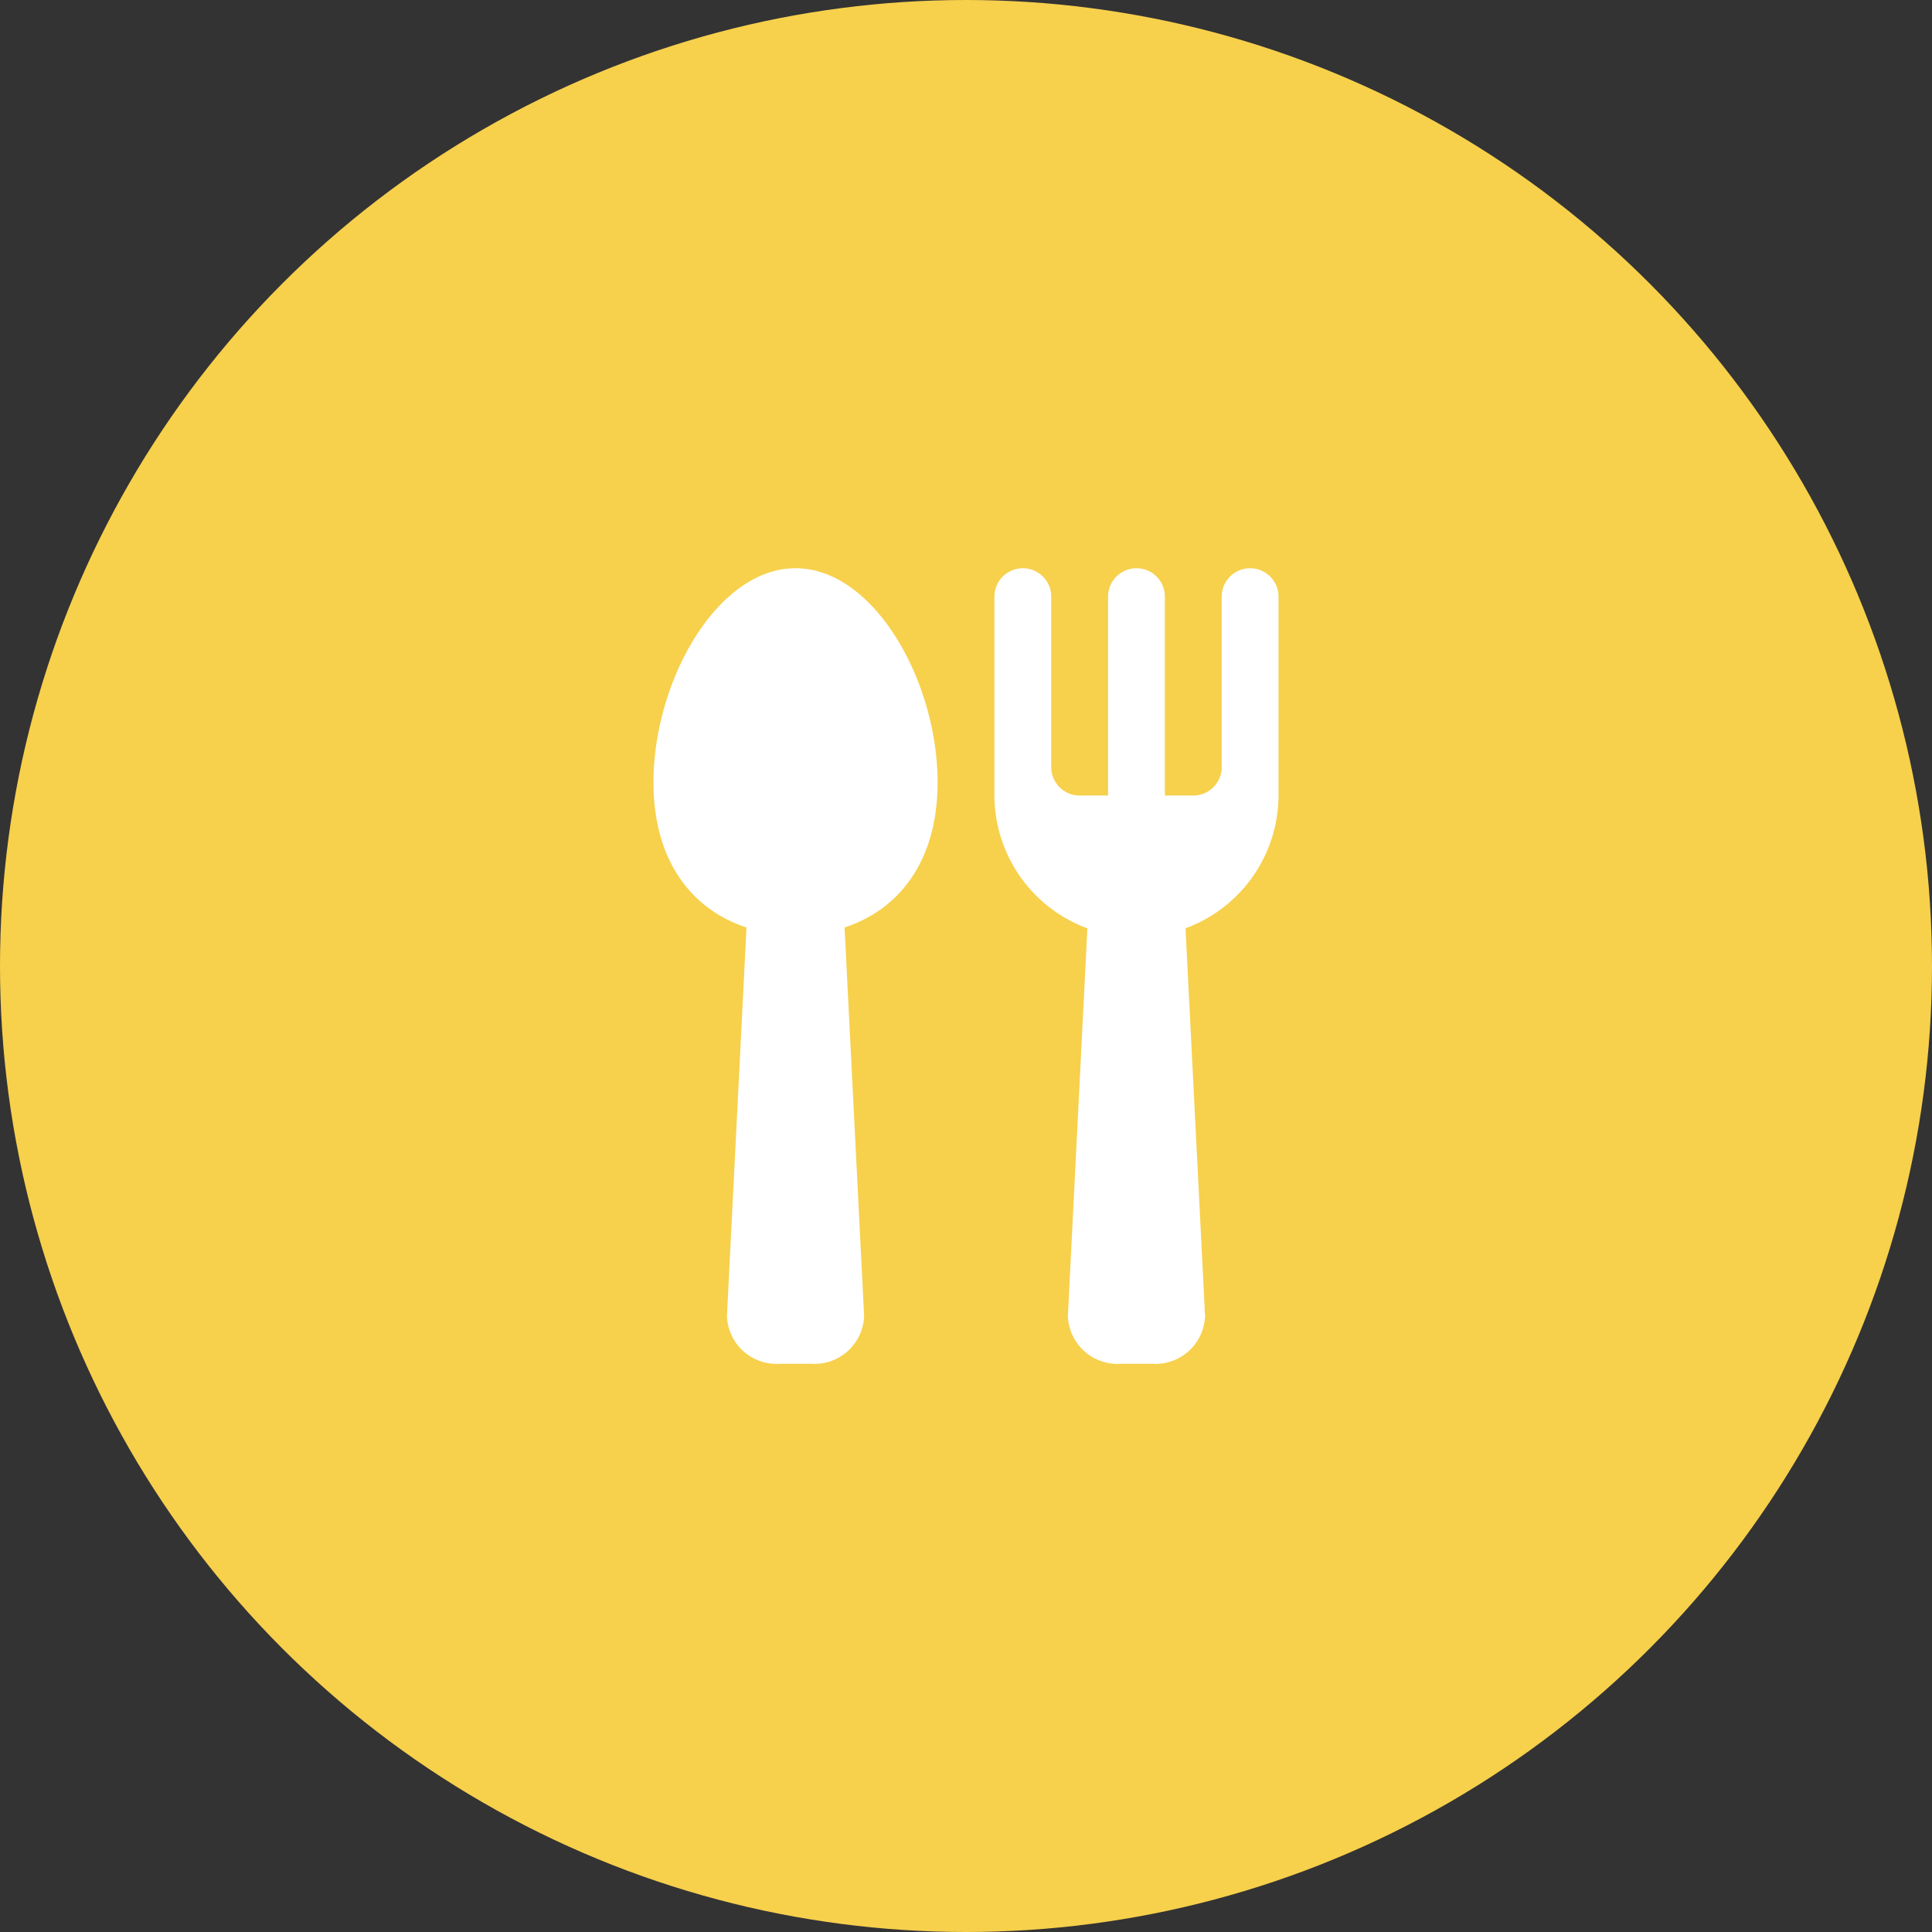
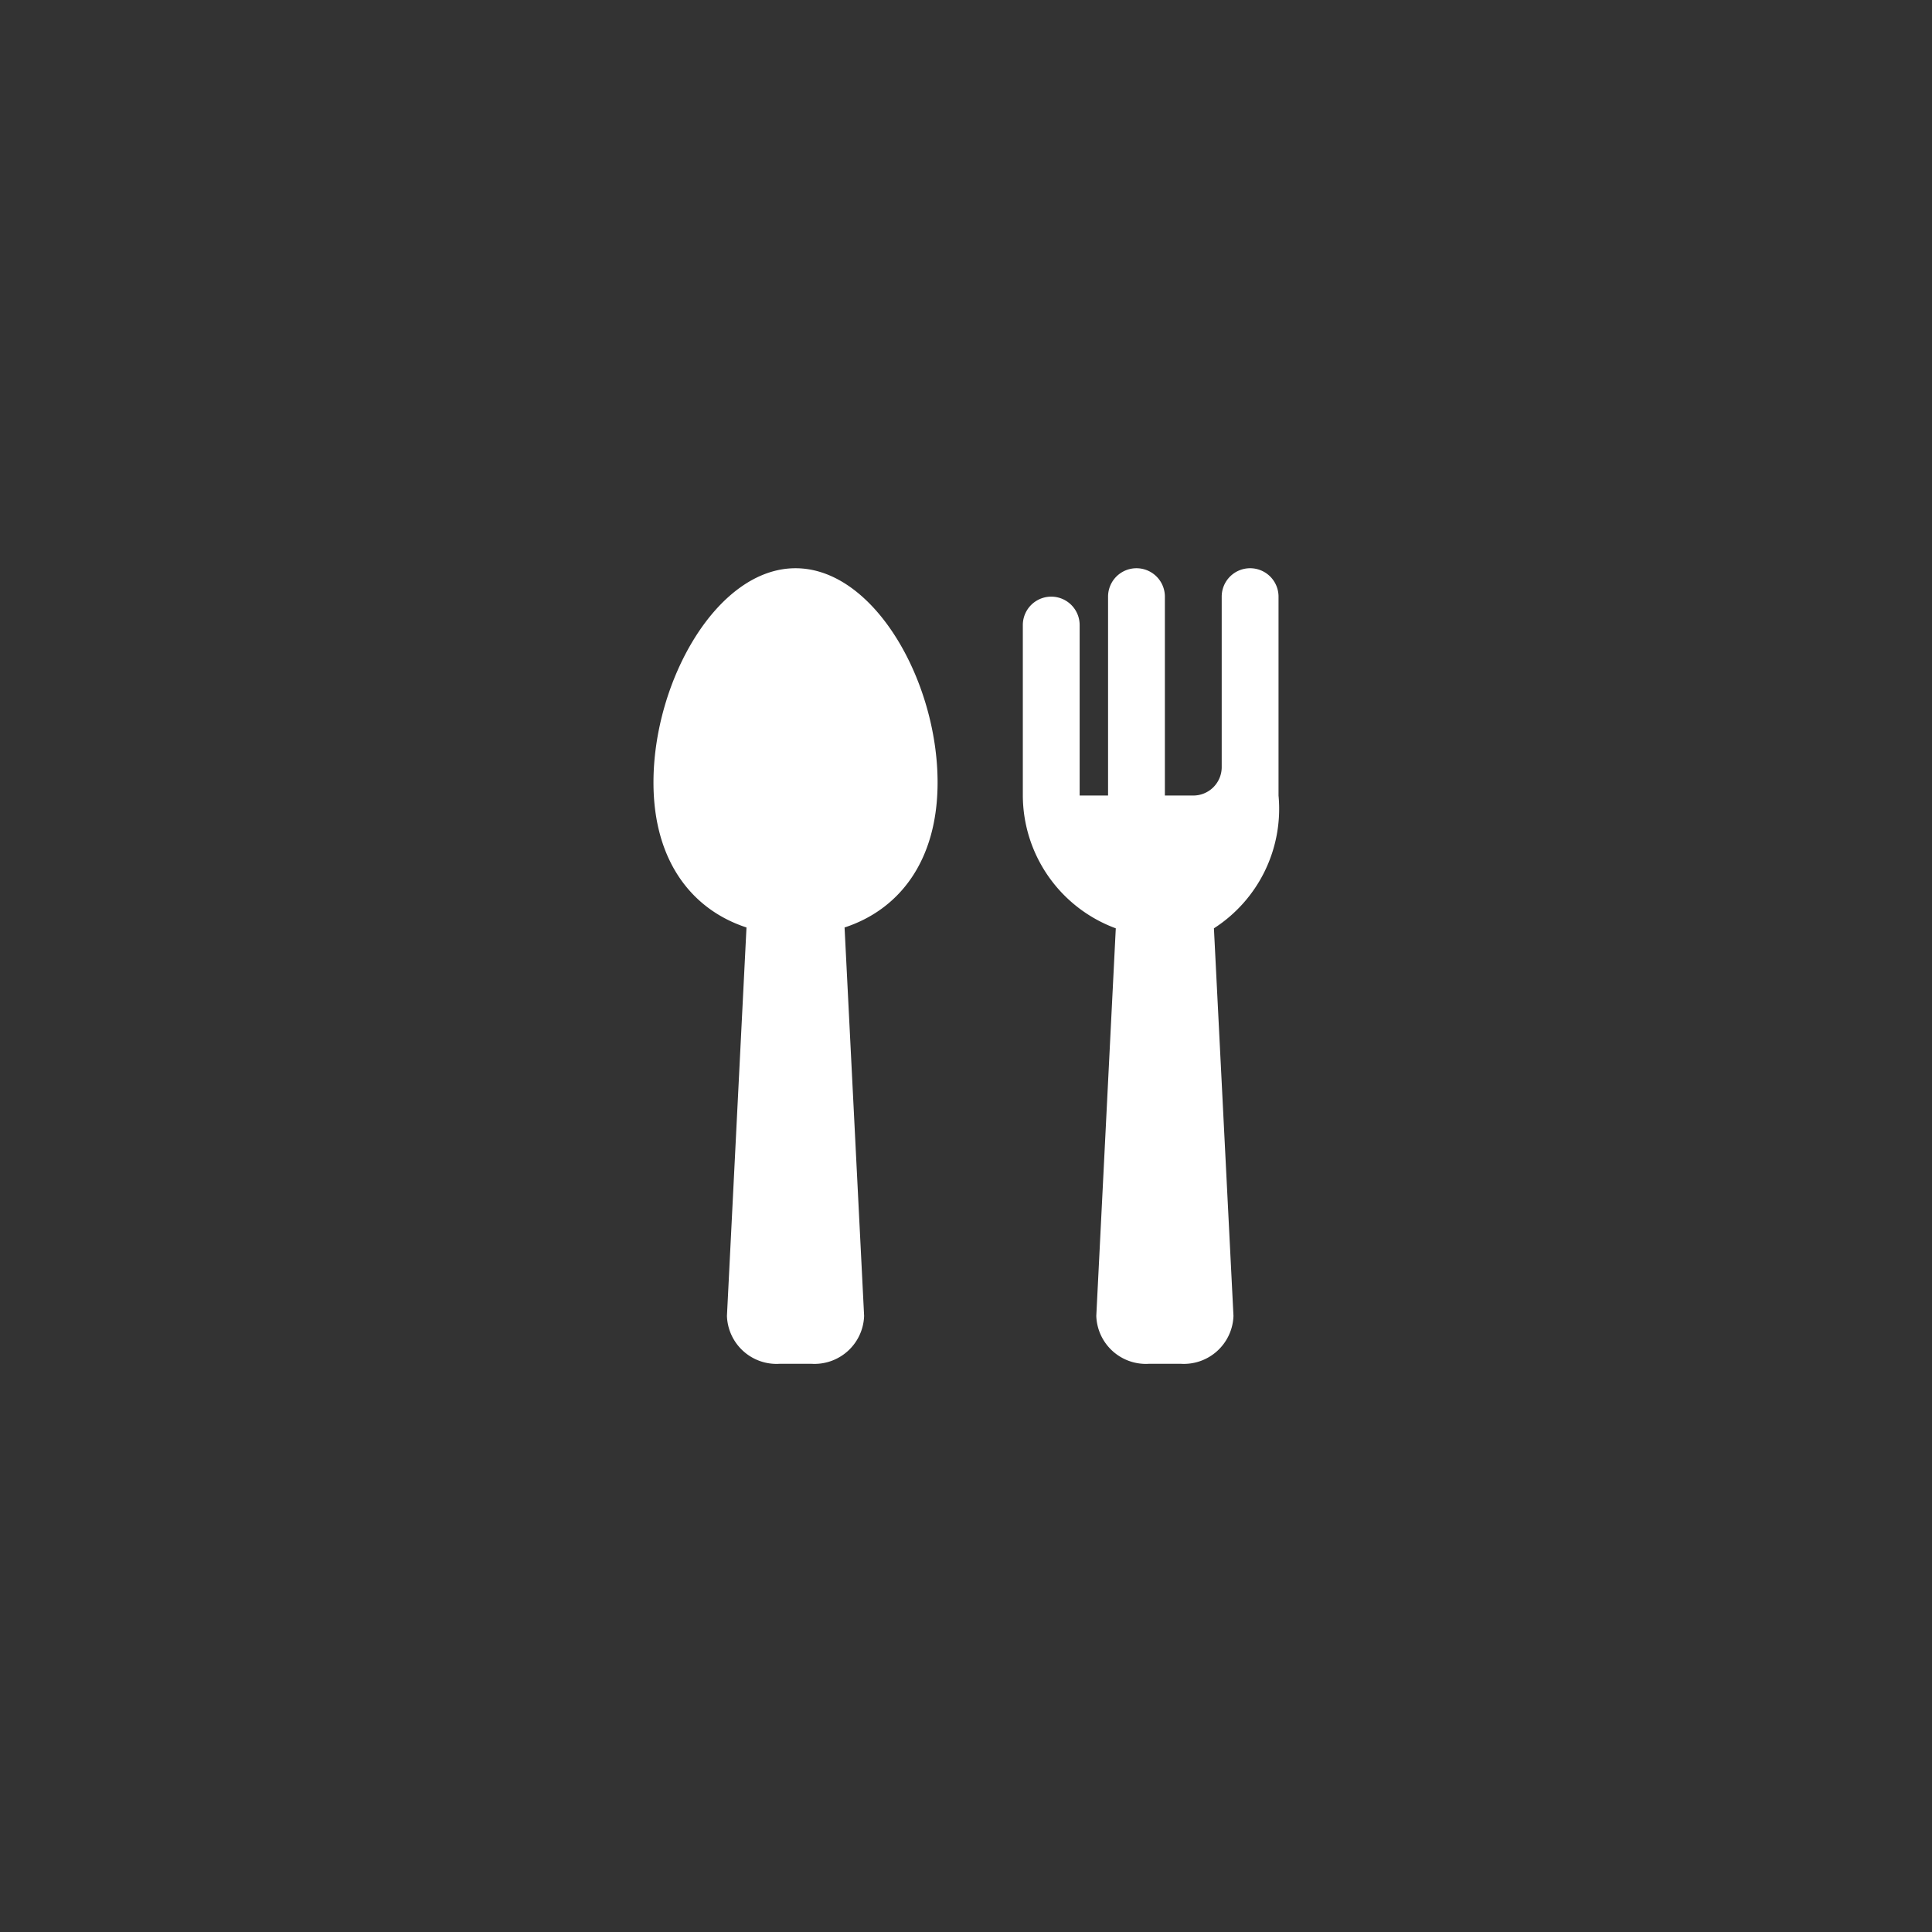
<svg xmlns="http://www.w3.org/2000/svg" width="34" height="34" fill="none">
  <rect width="100%" height="100%" fill="#333333" stroke="none" />
-   <circle cx="17" cy="17" r="17" fill="#F7D04C" />
-   <path fill="#fff" d="M22 10a.5.5 0 0 0-.5.5v3a.5.5 0 0 1-.5.5h-.5v-3.5a.5.5 0 0 0-1 0V14H19a.5.5 0 0 1-.5-.5v-3a.5.5 0 0 0-1 0V14a2.5 2.5 0 0 0 1.636 2.337l-.343 6.82a.873.873 0 0 0 .936.843h.542a.874.874 0 0 0 .936-.843l-.344-6.82A2.5 2.5 0 0 0 22.5 14v-3.5a.5.5 0 0 0-.5-.5m-8 0c-1.38 0-2.5 1.985-2.5 3.769 0 1.391.684 2.242 1.637 2.553l-.344 6.835a.873.873 0 0 0 .936.843h.542a.874.874 0 0 0 .936-.843l-.344-6.835c.954-.311 1.637-1.162 1.637-2.553C16.5 11.985 15.38 10 14 10" />
+   <path fill="#fff" d="M22 10a.5.5 0 0 0-.5.5v3a.5.5 0 0 1-.5.5h-.5v-3.5a.5.5 0 0 0-1 0V14H19v-3a.5.5 0 0 0-1 0V14a2.5 2.5 0 0 0 1.636 2.337l-.343 6.82a.873.873 0 0 0 .936.843h.542a.874.874 0 0 0 .936-.843l-.344-6.82A2.5 2.5 0 0 0 22.5 14v-3.5a.5.5 0 0 0-.5-.5m-8 0c-1.38 0-2.5 1.985-2.5 3.769 0 1.391.684 2.242 1.637 2.553l-.344 6.835a.873.873 0 0 0 .936.843h.542a.874.874 0 0 0 .936-.843l-.344-6.835c.954-.311 1.637-1.162 1.637-2.553C16.5 11.985 15.38 10 14 10" />
</svg>